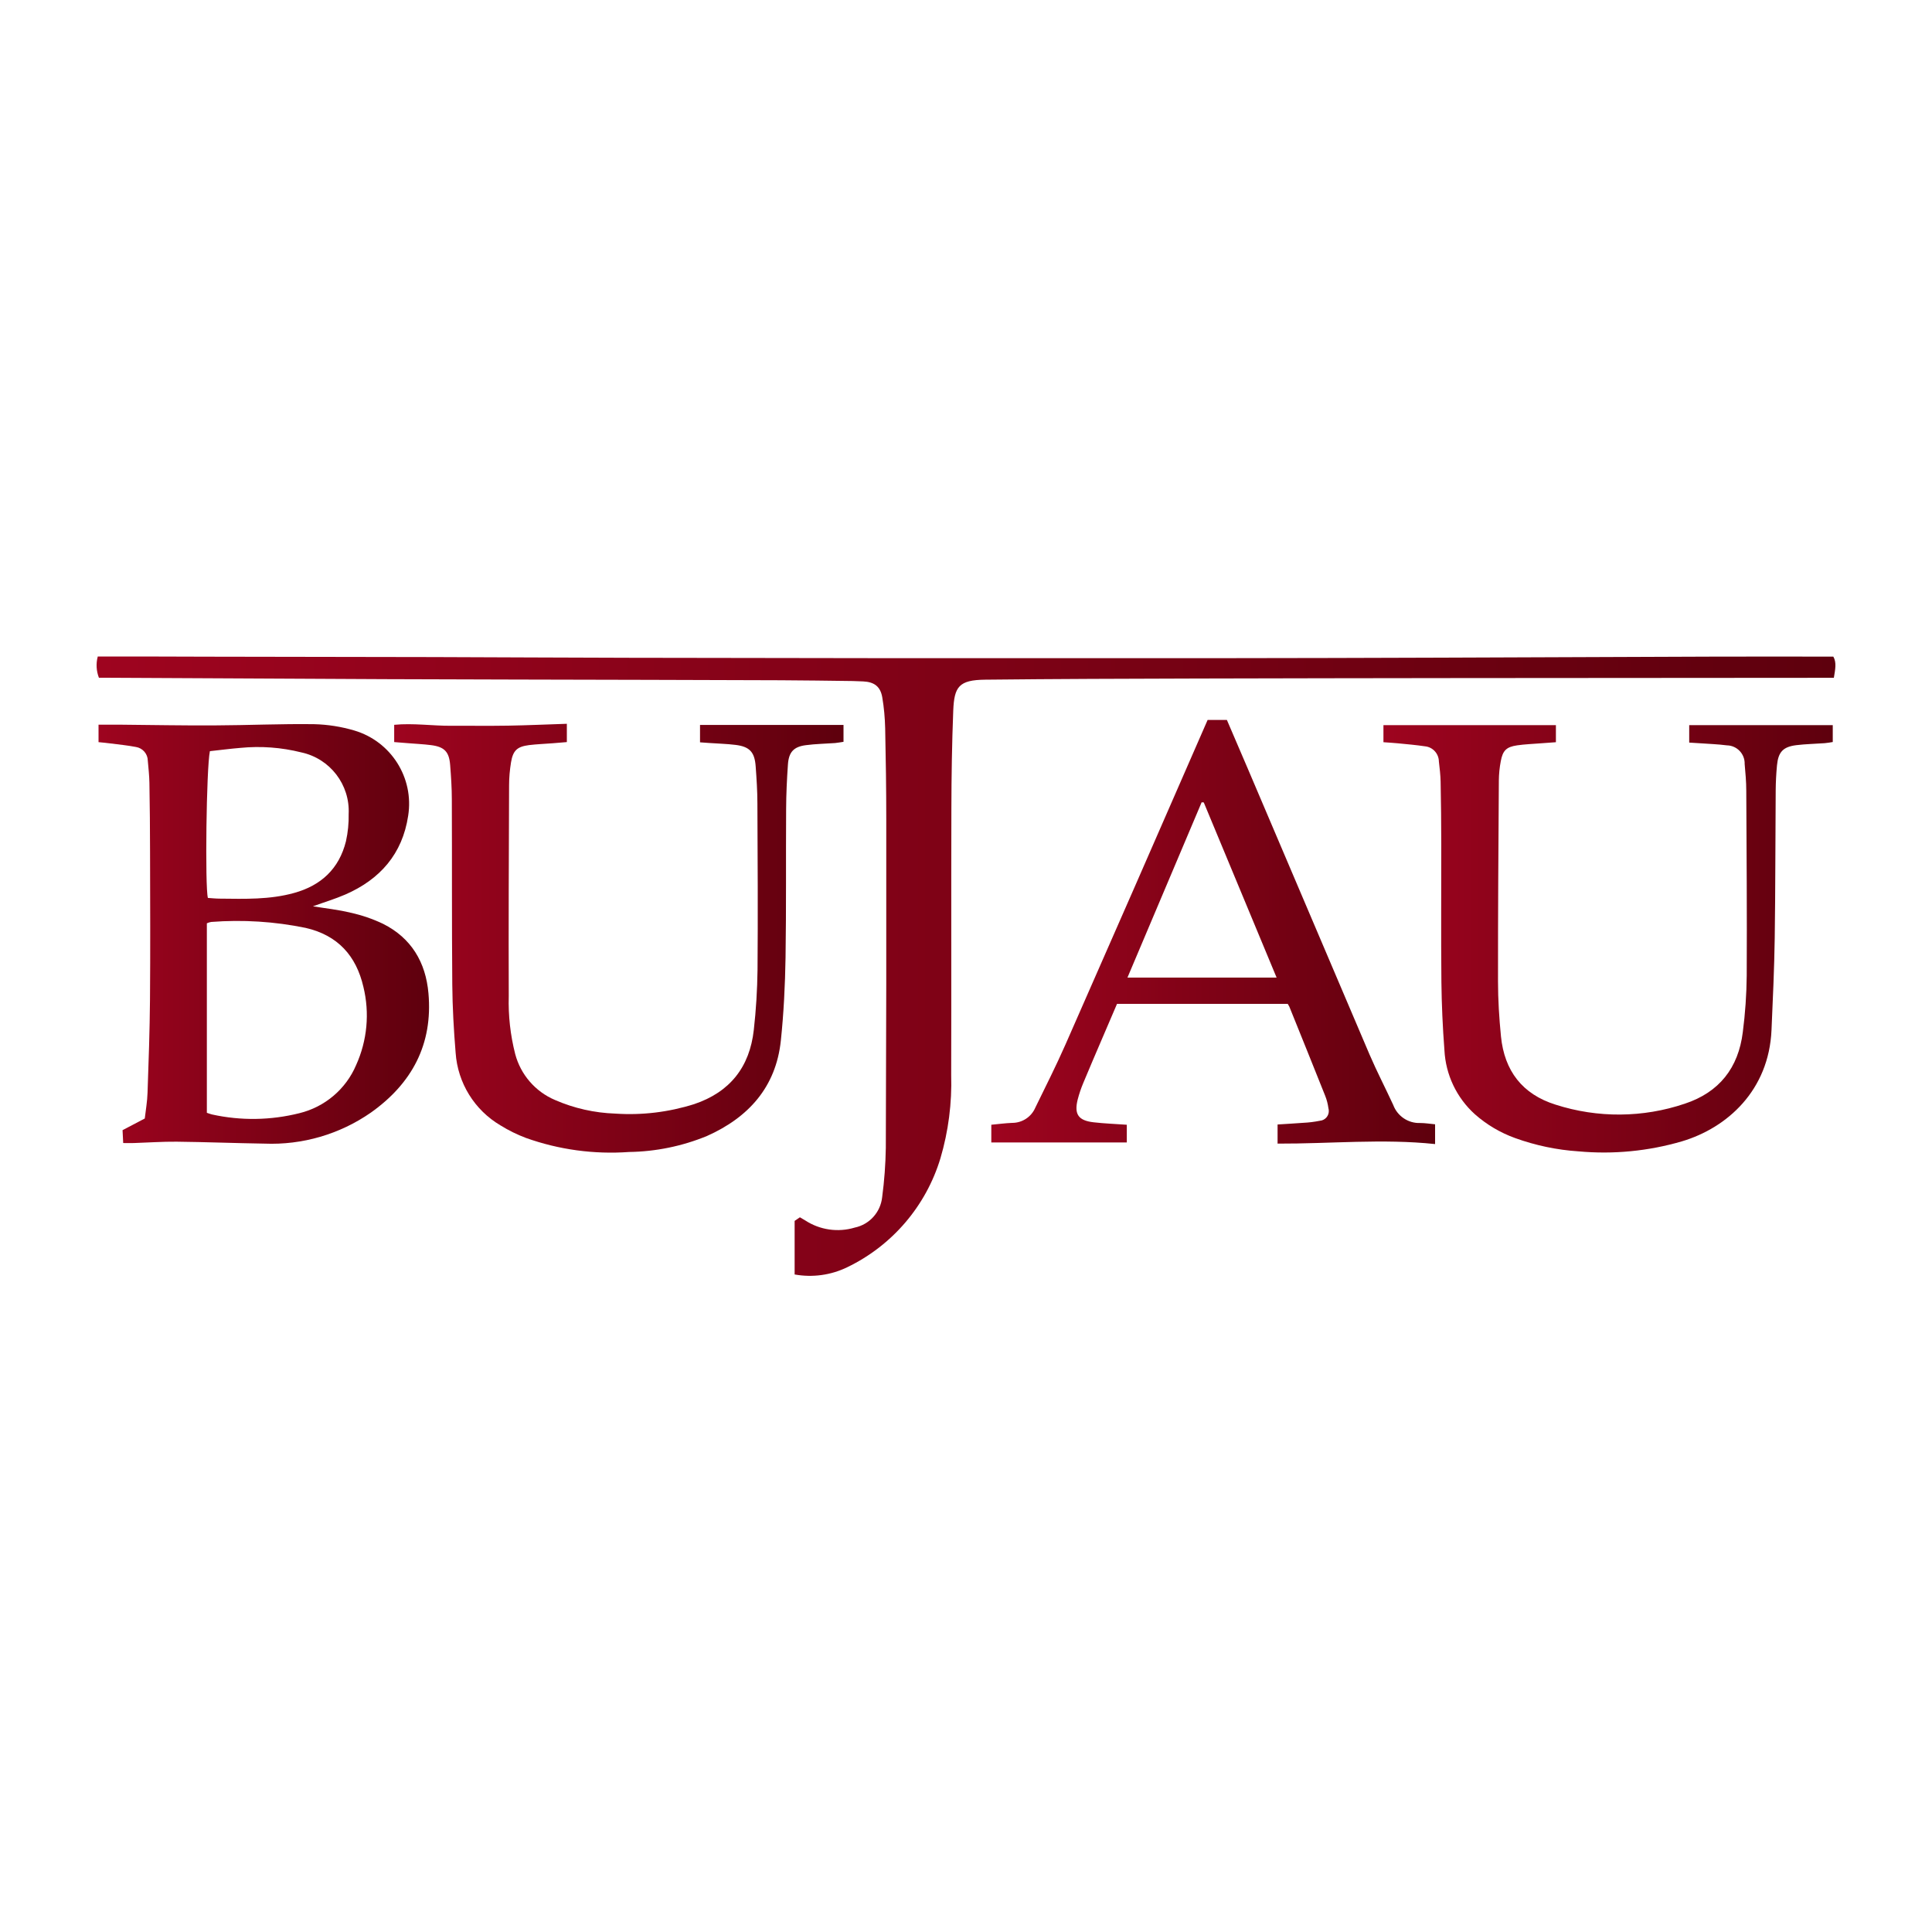
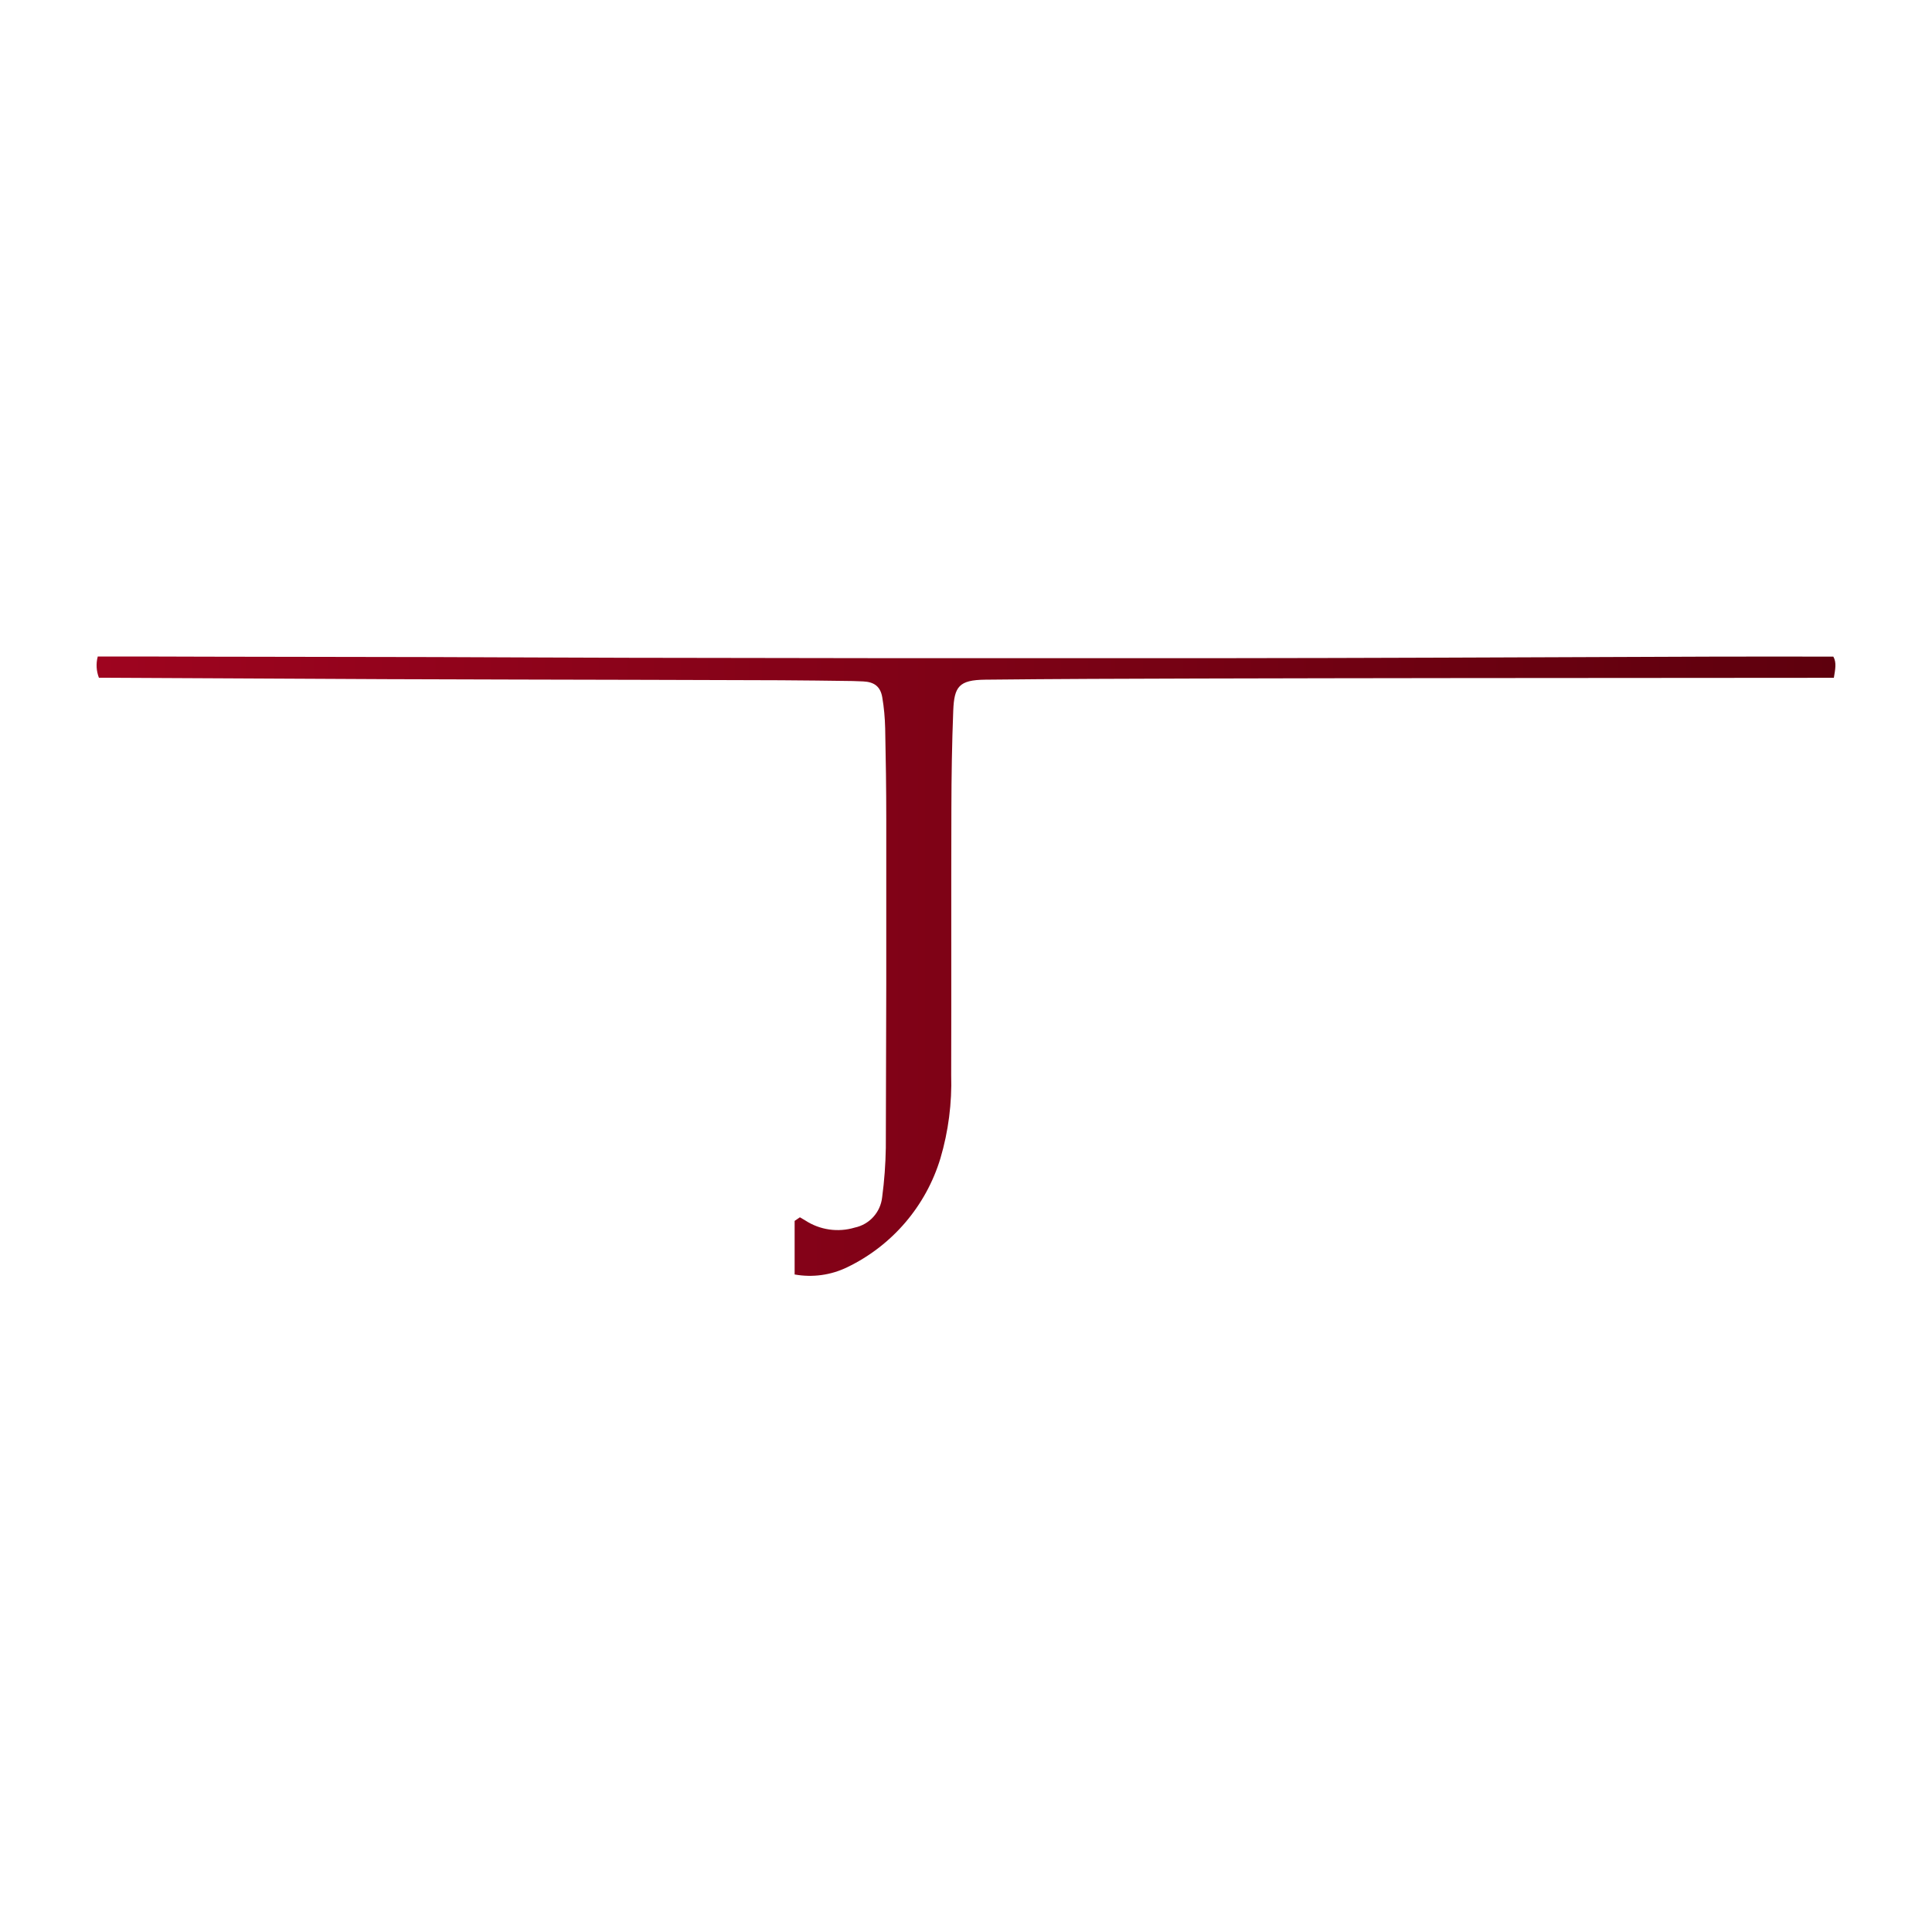
<svg xmlns="http://www.w3.org/2000/svg" xmlns:xlink="http://www.w3.org/1999/xlink" id="Layer_1" viewBox="0 0 300 300">
  <defs>
    <style>
      .cls-1 {
        fill: url(#linear-gradient-2);
      }

      .cls-2 {
        fill: url(#linear-gradient-4);
      }

      .cls-3 {
        fill: url(#linear-gradient-3);
      }

      .cls-4 {
        fill: url(#linear-gradient-5);
      }

      .cls-5 {
        fill: url(#linear-gradient);
      }
    </style>
    <linearGradient id="linear-gradient" x1="15" y1="-8573.66" x2="285" y2="-8573.66" gradientTransform="translate(0 -8423.66) scale(1 -1)" gradientUnits="userSpaceOnUse">
      <stop offset="0" stop-color="#9e041f" />
      <stop offset="1" stop-color="#5e000d" />
    </linearGradient>
    <linearGradient id="linear-gradient-2" x1="15.3" y1="-8568.67" x2="66.63" y2="-8568.67" xlink:href="#linear-gradient" />
    <linearGradient id="linear-gradient-3" x1="214.82" y1="-8569.42" x2="284.58" y2="-8569.42" xlink:href="#linear-gradient" />
    <linearGradient id="linear-gradient-4" x1="61.2" y1="-8569.34" x2="130.99" y2="-8569.34" xlink:href="#linear-gradient" />
    <linearGradient id="linear-gradient-5" x1="153.93" y1="-8568.36" x2="222.85" y2="-8568.36" xlink:href="#linear-gradient" />
  </defs>
  <path class="cls-5" d="M15.17,101.94c2.37,0,4.57,0,6.76,0,3.41,0,6.81.02,10.22.03,11.73.02,23.47.04,35.2.06,10.12.03,20.24.09,30.37.11,13.25.03,26.51.05,39.76.06,17.35,0,34.7,0,52.05,0,11.46-.01,22.92-.04,34.37-.08,14.17-.05,28.34-.1,42.52-.16,6.02-.02,12.04,0,18.26,0,.53.92.29,2,.08,3.29-.63,0-1.17,0-1.71,0-18.82.01-37.65.02-56.47.04-13.58.01-27.15.04-40.73.07-10.95.03-21.9.06-32.85.18-4.11.04-4.83,1.09-4.98,4.8-.2,5.1-.28,10.21-.29,15.31-.04,13.76.01,27.51-.03,41.27.13,4.37-.43,8.74-1.67,12.94-2.24,7.41-7.49,13.55-14.46,16.91-2.54,1.24-5.4,1.63-8.18,1.13v-8.32l.82-.56c.28.17.56.32.83.49,2.27,1.48,5.08,1.89,7.68,1.11,2.29-.48,4.01-2.38,4.26-4.71.34-2.55.53-5.12.57-7.69.07-16.98.09-33.95.07-50.93,0-4.74-.07-9.48-.17-14.21-.04-1.61-.18-3.21-.45-4.79-.28-1.68-1.24-2.4-2.97-2.48-.55-.03-1.1-.05-1.65-.06-3.73-.04-7.45-.11-11.18-.12-13.71-.05-27.43-.08-41.14-.11-6.72-.02-13.44-.04-20.15-.06-14.54-.07-29.08-.14-43.62-.22-.27,0-.55,0-.93,0-.4-1.04-.47-2.17-.19-3.25Z" />
-   <path class="cls-1" d="M15.3,115.22v-2.69c1.22,0,2.39,0,3.56,0,4.82.04,9.65.14,14.47.11,5.15-.02,10.29-.26,15.44-.19,2.11.05,4.21.38,6.24.98,5.72,1.69,9.3,7.35,8.37,13.24-.89,5.93-4.37,9.88-9.76,12.23-1.59.69-3.26,1.19-5.03,1.83,2.03.33,3.96.53,5.83.99,1.75.38,3.44.96,5.06,1.73,4.4,2.21,6.63,5.98,7.05,10.79.7,7.92-2.56,14-8.95,18.53-4.84,3.36-10.64,5.05-16.52,4.81-4.55-.07-9.1-.25-13.65-.3-2.2-.02-4.41.14-6.61.21-.5.02-1,0-1.67,0l-.1-2c1.16-.61,2.21-1.16,3.45-1.81.15-1.3.39-2.65.43-4,.17-4.82.34-9.65.38-14.47.06-7.63.03-15.27.01-22.9,0-3.59-.04-7.17-.1-10.76-.02-1.15-.15-2.29-.25-3.43-.01-1.06-.79-1.96-1.84-2.13-1.3-.25-2.63-.38-3.95-.55-.58-.08-1.17-.13-1.86-.2ZM32.13,172.8c.39.12.6.22.82.26,4.46.98,9.09.91,13.52-.2,3.96-.96,7.24-3.73,8.83-7.48,1.72-3.8,2.12-8.07,1.13-12.13-1.12-4.85-3.99-8.03-8.98-9.17-4.82-.99-9.75-1.3-14.66-.92-.23.04-.46.11-.67.21v29.42ZM32.59,116.65c-.55,2.7-.77,21.07-.31,22.78.61.04,1.24.11,1.88.11,3.86.04,7.72.17,11.5-.88,4.21-1.16,7-3.77,8.06-8.03.31-1.39.45-2.81.42-4.23.22-4.56-2.89-8.61-7.36-9.57-3.08-.77-6.27-1.01-9.44-.7-1.59.13-3.17.34-4.75.51h0Z" />
-   <path class="cls-3" d="M214.82,115.24v-2.64h26.78v2.65c-.81.06-1.57.11-2.33.17-1.24.1-2.48.14-3.71.32-1.65.24-2.22.81-2.52,2.46-.19.99-.29,2-.3,3.01-.07,10.4-.14,20.79-.13,31.19,0,2.84.18,5.7.46,8.53.53,5.33,3.3,8.98,8.48,10.6,6.53,2.1,13.57,2.05,20.07-.15,5.35-1.77,8.32-5.57,9-11.1.38-2.92.58-5.85.61-8.8.05-9.57-.02-19.14-.07-28.71,0-1.38-.13-2.76-.25-4.13.05-1.56-1.18-2.86-2.73-2.9,0,0-.02,0-.02,0-1.46-.19-2.93-.23-4.4-.34-.45-.03-.89-.05-1.46-.09v-2.71h22.29v2.62c-.4.06-.83.15-1.27.18-1.47.11-2.94.13-4.4.31-2.05.26-2.79,1.06-2.99,3.13-.12,1.28-.19,2.57-.2,3.86-.06,7.64-.04,15.28-.15,22.91-.07,4.78-.29,9.56-.5,14.33-.41,9.38-6.87,15.18-13.89,17.28-5.22,1.53-10.69,2.06-16.1,1.56-3.35-.22-6.66-.92-9.82-2.06-2.3-.83-4.42-2.08-6.25-3.7-2.84-2.56-4.54-6.14-4.73-9.96-.27-3.53-.43-7.07-.47-10.6-.07-7.13-.01-14.26-.02-21.4,0-3.22-.04-6.44-.1-9.66-.02-1.05-.15-2.11-.27-3.16-.02-1.21-.93-2.22-2.13-2.35-1.41-.21-2.82-.33-4.24-.47-.72-.07-1.44-.11-2.25-.17Z" />
-   <path class="cls-2" d="M88.02,112.39v2.84c-.74.06-1.45.13-2.17.18-1.24.1-2.48.14-3.71.29-1.84.24-2.48.83-2.79,2.68-.19,1.18-.3,2.37-.3,3.57-.04,10.9-.09,21.8-.05,32.71-.09,3.04.25,6.07,1,9.01.85,3.21,3.14,5.85,6.19,7.14,2.96,1.29,6.13,2,9.35,2.11,4.14.28,8.29-.22,12.25-1.47,5.56-1.87,8.62-5.76,9.26-11.52.35-3.1.54-6.23.58-9.35.07-8.6.02-17.21-.02-25.81,0-1.93-.13-3.86-.27-5.78-.16-2.21-.94-3.05-3.11-3.32-1.37-.17-2.75-.2-4.12-.3-.45-.03-.89-.06-1.41-.1v-2.7h22.28v2.62c-.44.06-.87.15-1.31.19-1.51.11-3.03.13-4.53.33-1.89.24-2.66,1.07-2.79,3-.16,2.29-.27,4.59-.28,6.89-.05,7.68.03,15.37-.09,23.05-.07,4.31-.28,8.64-.73,12.93-.76,7.24-5.04,11.95-11.48,14.82-3.84,1.58-7.94,2.42-12.09,2.48-5.43.39-10.88-.35-16.01-2.18-1.38-.52-2.7-1.17-3.94-1.94-4.05-2.38-6.66-6.6-6.98-11.29-.29-3.52-.49-7.06-.52-10.6-.08-9.57-.03-19.14-.07-28.71,0-1.79-.12-3.58-.26-5.37-.16-2.07-.9-2.83-3-3.09-1.18-.15-2.38-.2-3.57-.3-.68-.05-1.35-.11-2.12-.17v-2.68c2.96-.29,5.92.17,8.88.15,2.94-.02,5.89.03,8.83-.02,2.98-.05,5.96-.19,9.12-.29Z" />
-   <path class="cls-4" d="M174.97,174.62v2.78h-21.04v-2.75c1.08-.1,2.17-.25,3.25-.29,1.57,0,2.98-.94,3.59-2.38,1.59-3.26,3.23-6.5,4.69-9.82,7.2-16.35,14.36-32.71,21.5-49.09.16-.38.33-.75.56-1.28h2.99c1.13,2.63,2.22,5.16,3.3,7.69,6.28,14.75,12.56,29.49,18.84,44.24,1.14,2.66,2.48,5.23,3.69,7.86.65,1.74,2.34,2.87,4.19,2.8.73,0,1.45.12,2.31.2v3.07c-8.15-.86-16.25-.04-24.46-.07v-2.97c1.37-.09,2.68-.16,3.99-.26.87-.04,1.74-.15,2.59-.32.83-.07,1.45-.81,1.37-1.64,0-.09-.03-.19-.05-.28-.09-.68-.26-1.35-.52-1.99-1.83-4.61-3.7-9.2-5.55-13.8-.08-.15-.16-.3-.25-.44h-26.51c-.77,1.79-1.55,3.6-2.32,5.41-.97,2.28-1.96,4.55-2.91,6.85-.36.85-.65,1.72-.88,2.6-.57,2.29.11,3.26,2.48,3.53,1.64.19,3.29.25,5.13.38ZM186.92,124.6l-.33-.02c-3.83,9.04-7.65,18.09-11.52,27.22h23.16c-3.81-9.17-7.56-18.18-11.31-27.2h0Z" />
</svg>